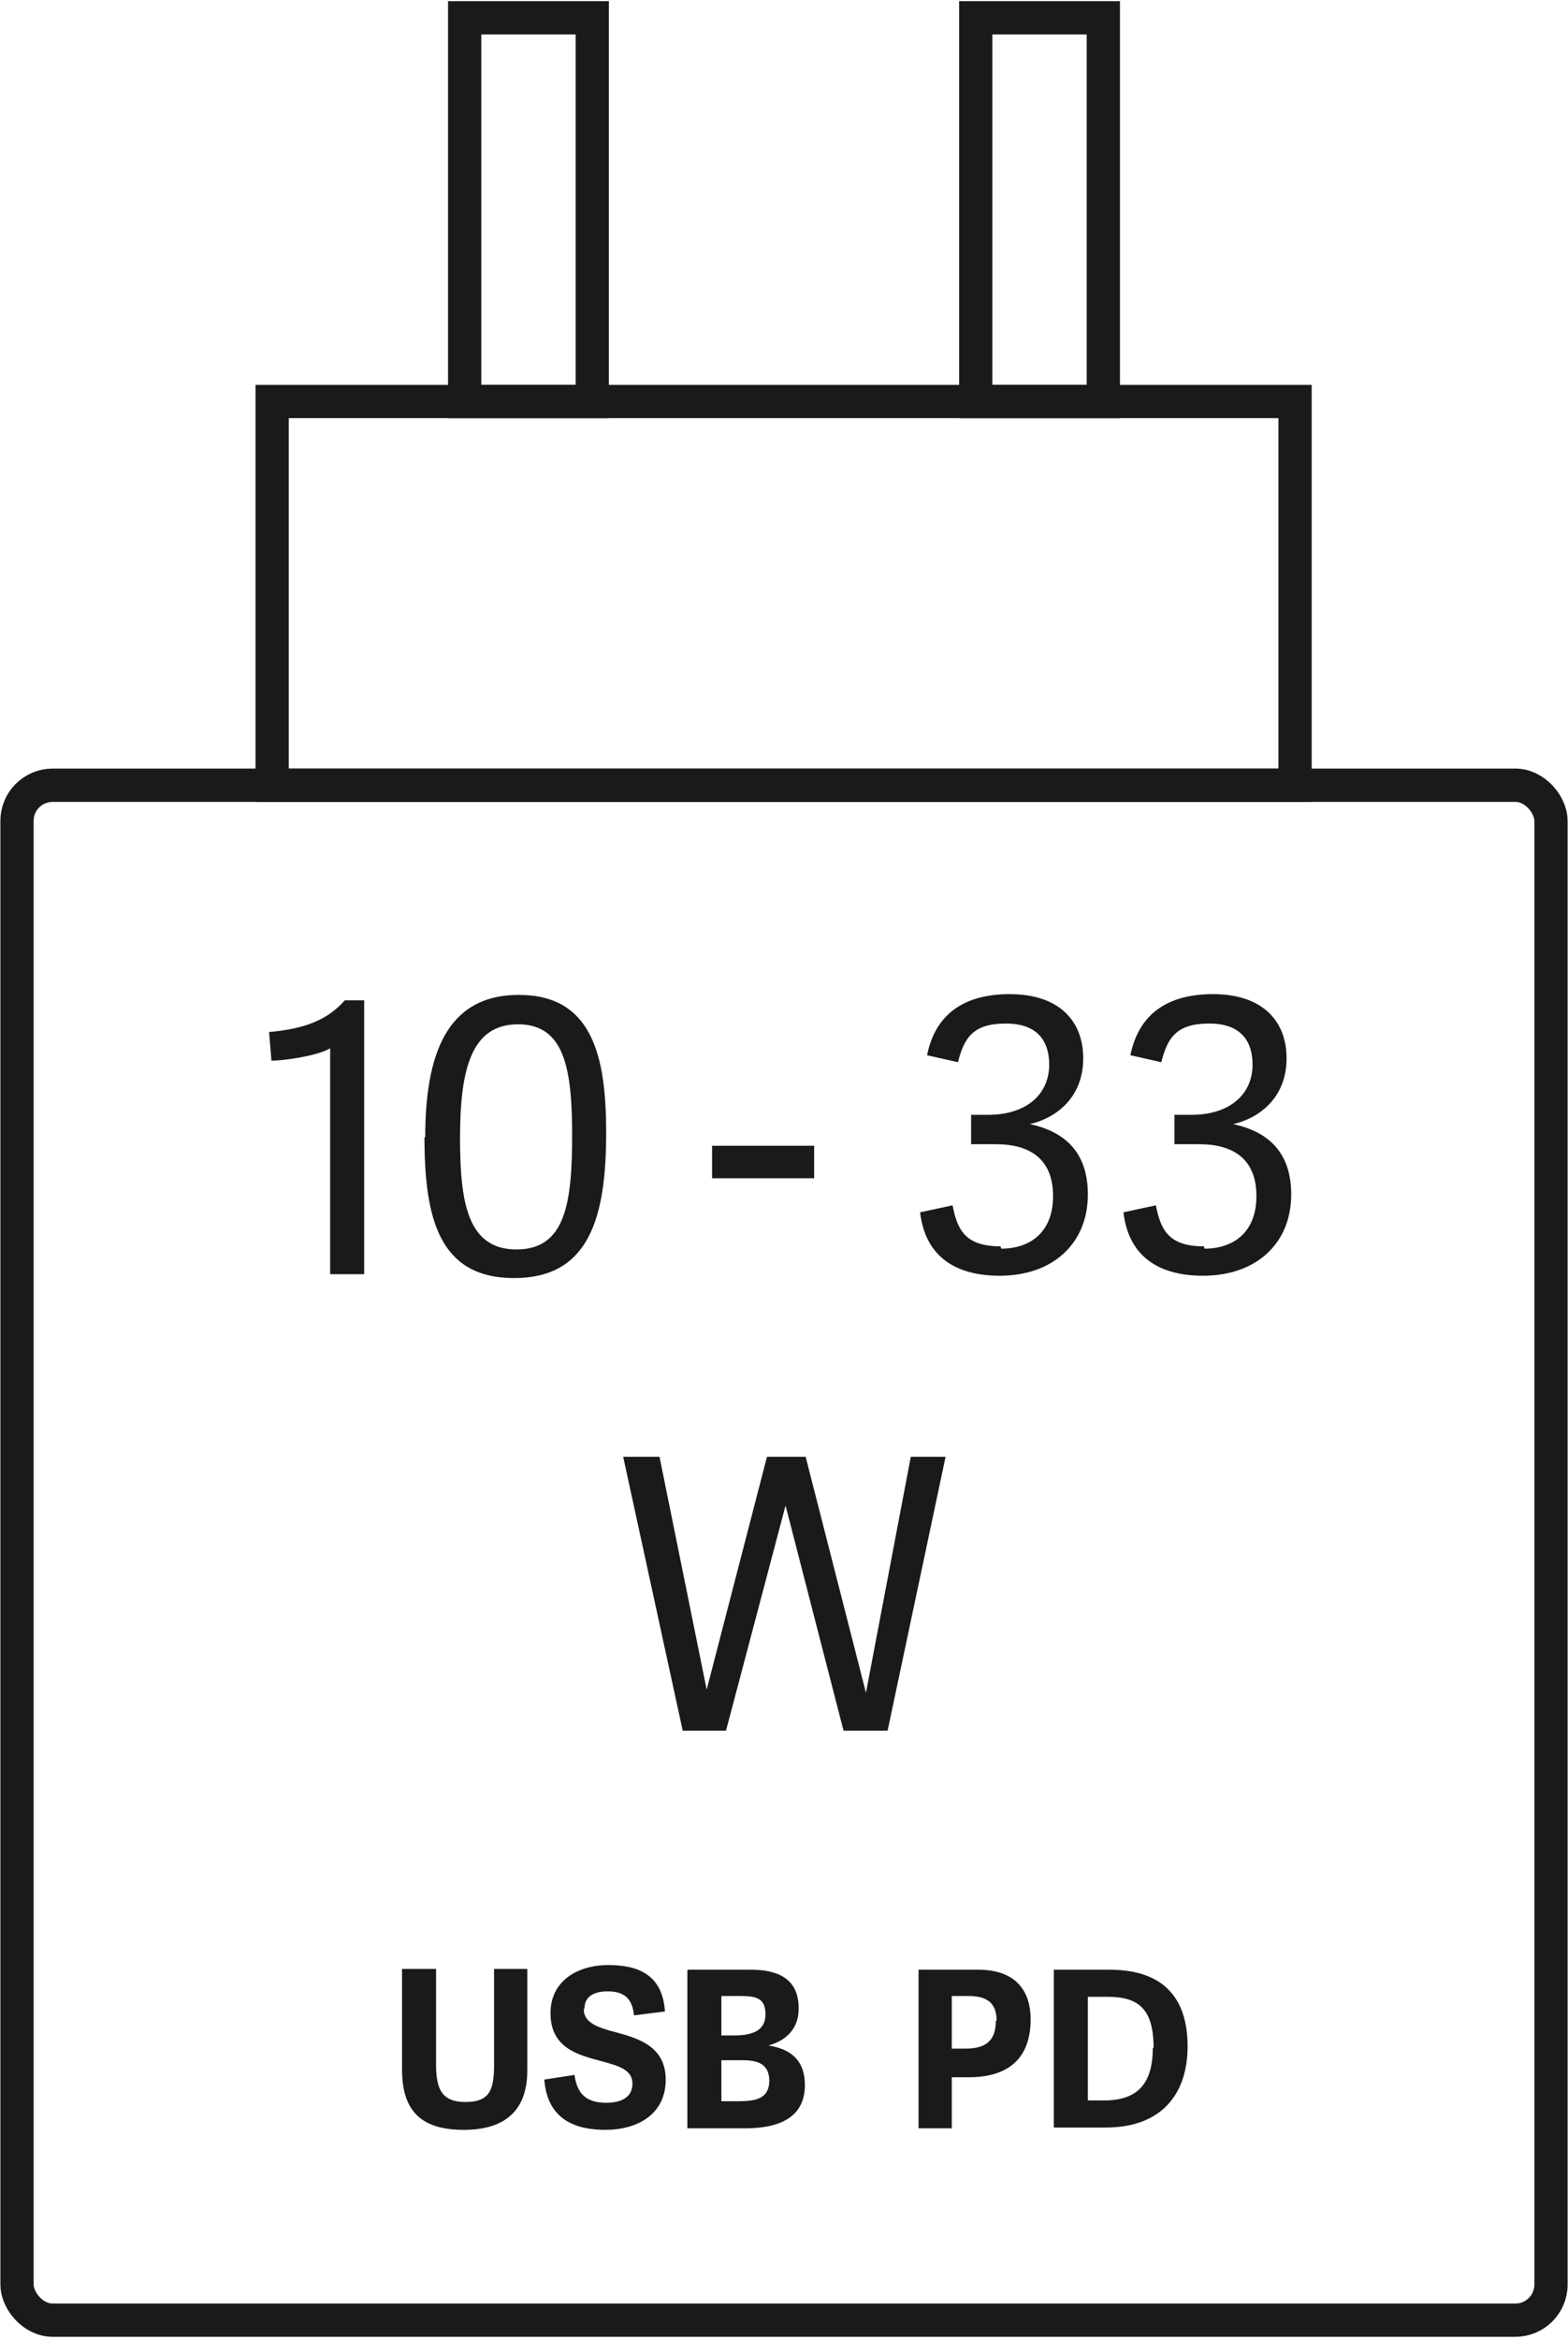
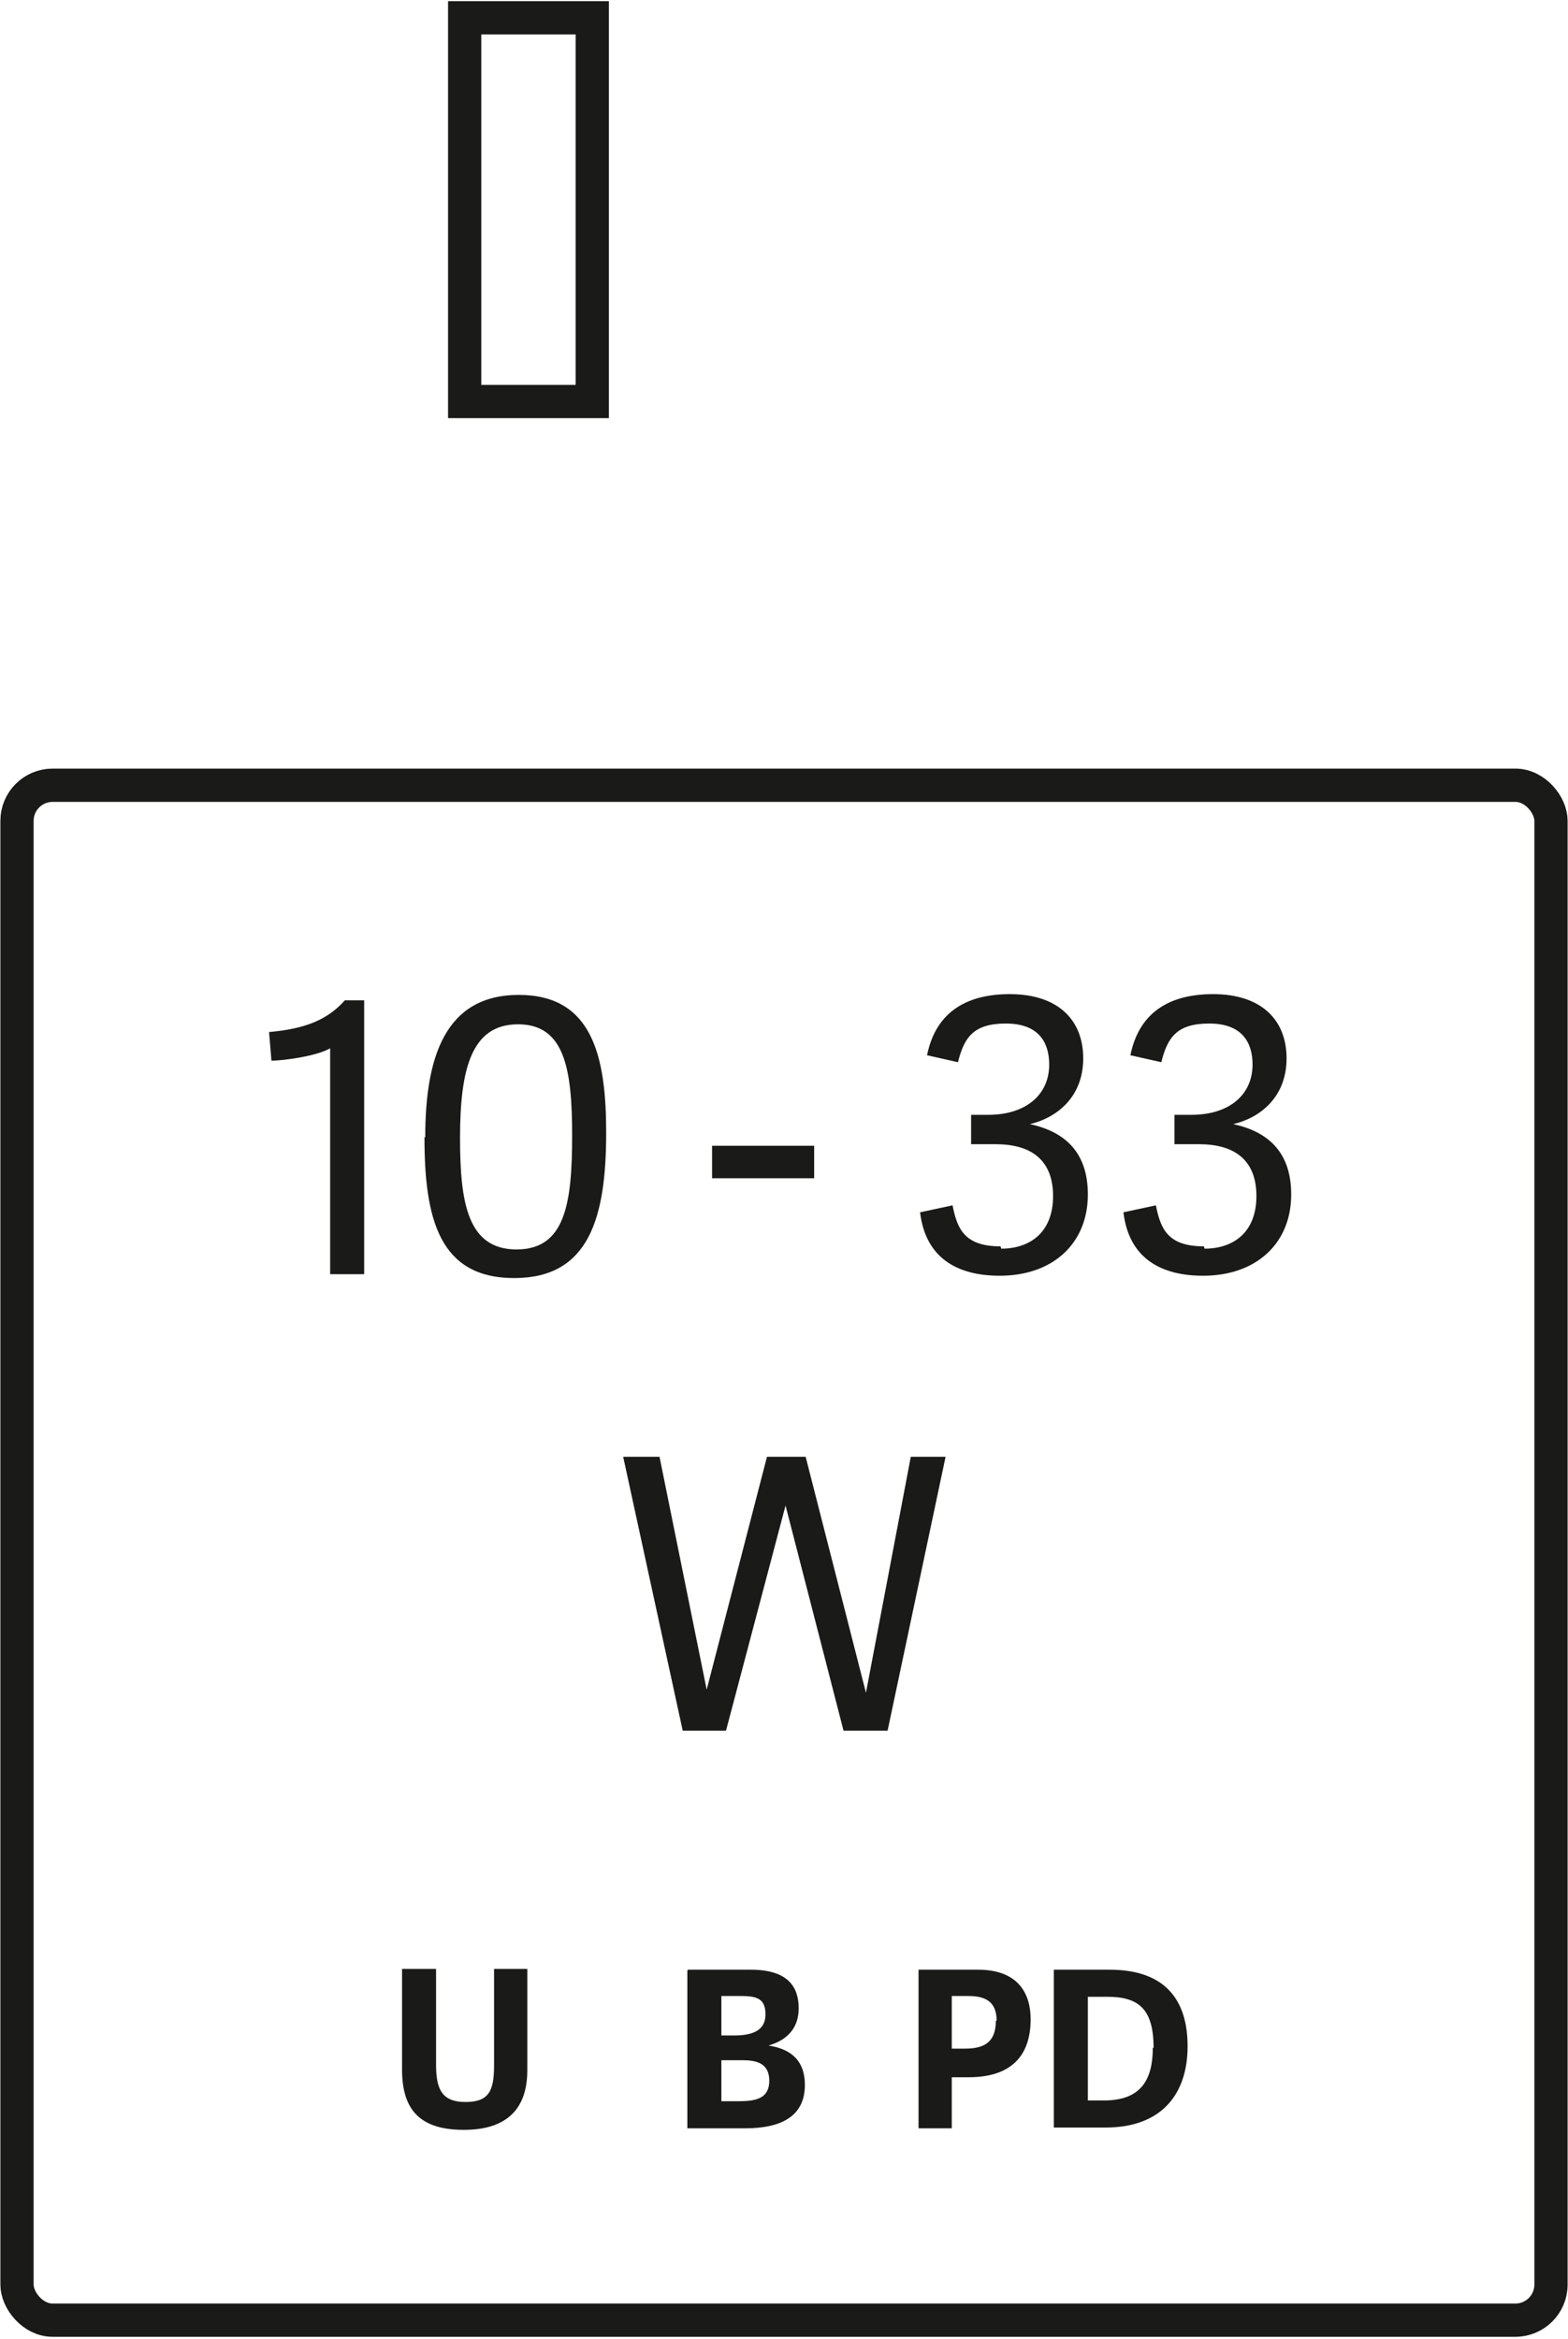
<svg xmlns="http://www.w3.org/2000/svg" id="_重工" data-name="重工" viewBox="0 0 20.28 30.23">
  <defs>
    <style>
      .cls-1 {
        fill: #1a1a18;
      }

      .cls-2 {
        fill: none;
        stroke: #1a1a18;
        stroke-miterlimit: 10;
        stroke-width: .43px;
      }
    </style>
  </defs>
  <rect class="cls-2" x=".22" y="10.15" width="19.84" height="19.84" rx=".46" ry=".46" />
-   <rect class="cls-2" x="3.52" y="5.19" width="13.23" height="4.96" />
  <rect class="cls-2" x="6.01" y=".23" width="1.65" height="4.96" />
-   <rect class="cls-2" x="12.62" y=".23" width="1.65" height="4.96" />
  <g>
    <path class="cls-1" d="M3.51,13.7l-.03-.36c.45-.04.75-.15.98-.41h.25v3.54h-.44v-2.92c-.17.1-.6.16-.76.16Z" />
    <path class="cls-1" d="M5.5,14.7c0-1.04.26-1.84,1.21-1.84s1.13.79,1.13,1.78c0,1.1-.22,1.88-1.19,1.88s-1.16-.77-1.16-1.82ZM7.4,14.68c0-.87-.1-1.44-.7-1.44s-.75.57-.75,1.47c0,.84.1,1.44.73,1.44s.72-.59.72-1.48Z" />
    <path class="cls-1" d="M9.21,14.81h1.32v.42h-1.32v-.42Z" />
    <path class="cls-1" d="M12.95,16.14c.36,0,.67-.2.67-.68s-.3-.67-.74-.67h-.32v-.38h.22c.49,0,.79-.26.79-.65,0-.29-.14-.53-.56-.53s-.54.18-.62.5l-.4-.09c.12-.59.55-.79,1.07-.79.62,0,.95.33.95.83,0,.53-.38.78-.69.85h0c.46.1.75.37.75.91,0,.63-.45,1.05-1.14,1.05-.55,0-.96-.23-1.03-.82l.42-.09c.06.3.15.53.62.53Z" />
    <path class="cls-1" d="M15.58,16.14c.36,0,.67-.2.67-.68s-.3-.67-.74-.67h-.32v-.38h.22c.49,0,.79-.26.79-.65,0-.29-.14-.53-.56-.53s-.54.18-.62.5l-.4-.09c.12-.59.55-.79,1.07-.79.62,0,.95.33.95.83,0,.53-.38.78-.69.85h0c.46.1.75.37.75.91,0,.63-.45,1.05-1.14,1.05-.55,0-.96-.23-1.03-.82l.42-.09c.06.3.15.53.62.53Z" />
  </g>
-   <path class="cls-1" d="M10.16,19.46h0l-.77,2.91h-.56l-.77-3.54h.47l.61,3.01h0l.78-3.01h.5l.78,3.05h0l.58-3.05h.45l-.75,3.54h-.57l-.75-2.91Z" />
+   <path class="cls-1" d="M10.16,19.46l-.77,2.91h-.56l-.77-3.54h.47l.61,3.01h0l.78-3.01h.5l.78,3.05h0l.58-3.05h.45l-.75,3.54h-.57l-.75-2.91Z" />
  <g>
    <path class="cls-1" d="M6.39,26.7v-1.25h.43v1.31c0,.54-.31.77-.82.77-.56,0-.8-.25-.8-.78v-1.3h.44v1.24c0,.32.08.48.38.48s.37-.14.37-.47Z" />
-     <path class="cls-1" d="M7.55,25.97c0,.18.19.24.42.3.3.08.64.19.64.61,0,.46-.38.65-.78.65-.37,0-.75-.12-.79-.65l.39-.06c.03.2.11.36.41.36.18,0,.34-.06.34-.25,0-.18-.19-.23-.41-.29-.3-.08-.65-.17-.65-.62,0-.4.33-.62.75-.62.36,0,.7.11.73.6l-.4.05c-.02-.19-.1-.31-.34-.31-.21,0-.3.09-.3.22Z" />
    <path class="cls-1" d="M8.9,25.46h.81c.48,0,.62.22.62.5s-.18.42-.39.48h0c.32.05.47.22.47.51,0,.42-.33.56-.77.56h-.75v-2.04ZM9.9,26.03c0-.22-.15-.23-.34-.23h-.23v.51h.16c.2,0,.41-.04.41-.27ZM9.95,26.9c0-.23-.16-.27-.35-.27h-.27v.53h.22c.24,0,.4-.04.4-.27Z" />
    <path class="cls-1" d="M11.88,27.5v-2.04h.77c.52,0,.68.31.68.64,0,.49-.27.75-.8.75h-.22v.66h-.43ZM12.89,26.12c0-.26-.16-.32-.37-.32h-.21v.68h.17c.22,0,.4-.06.4-.36Z" />
    <path class="cls-1" d="M13.63,25.46h.72c.71,0,1.01.38,1.01.99s-.33,1.05-1.06,1.05h-.67v-2.04ZM14.92,26.47c0-.51-.2-.66-.6-.66h-.25v1.34h.21c.47,0,.63-.26.63-.68Z" />
  </g>
</svg>